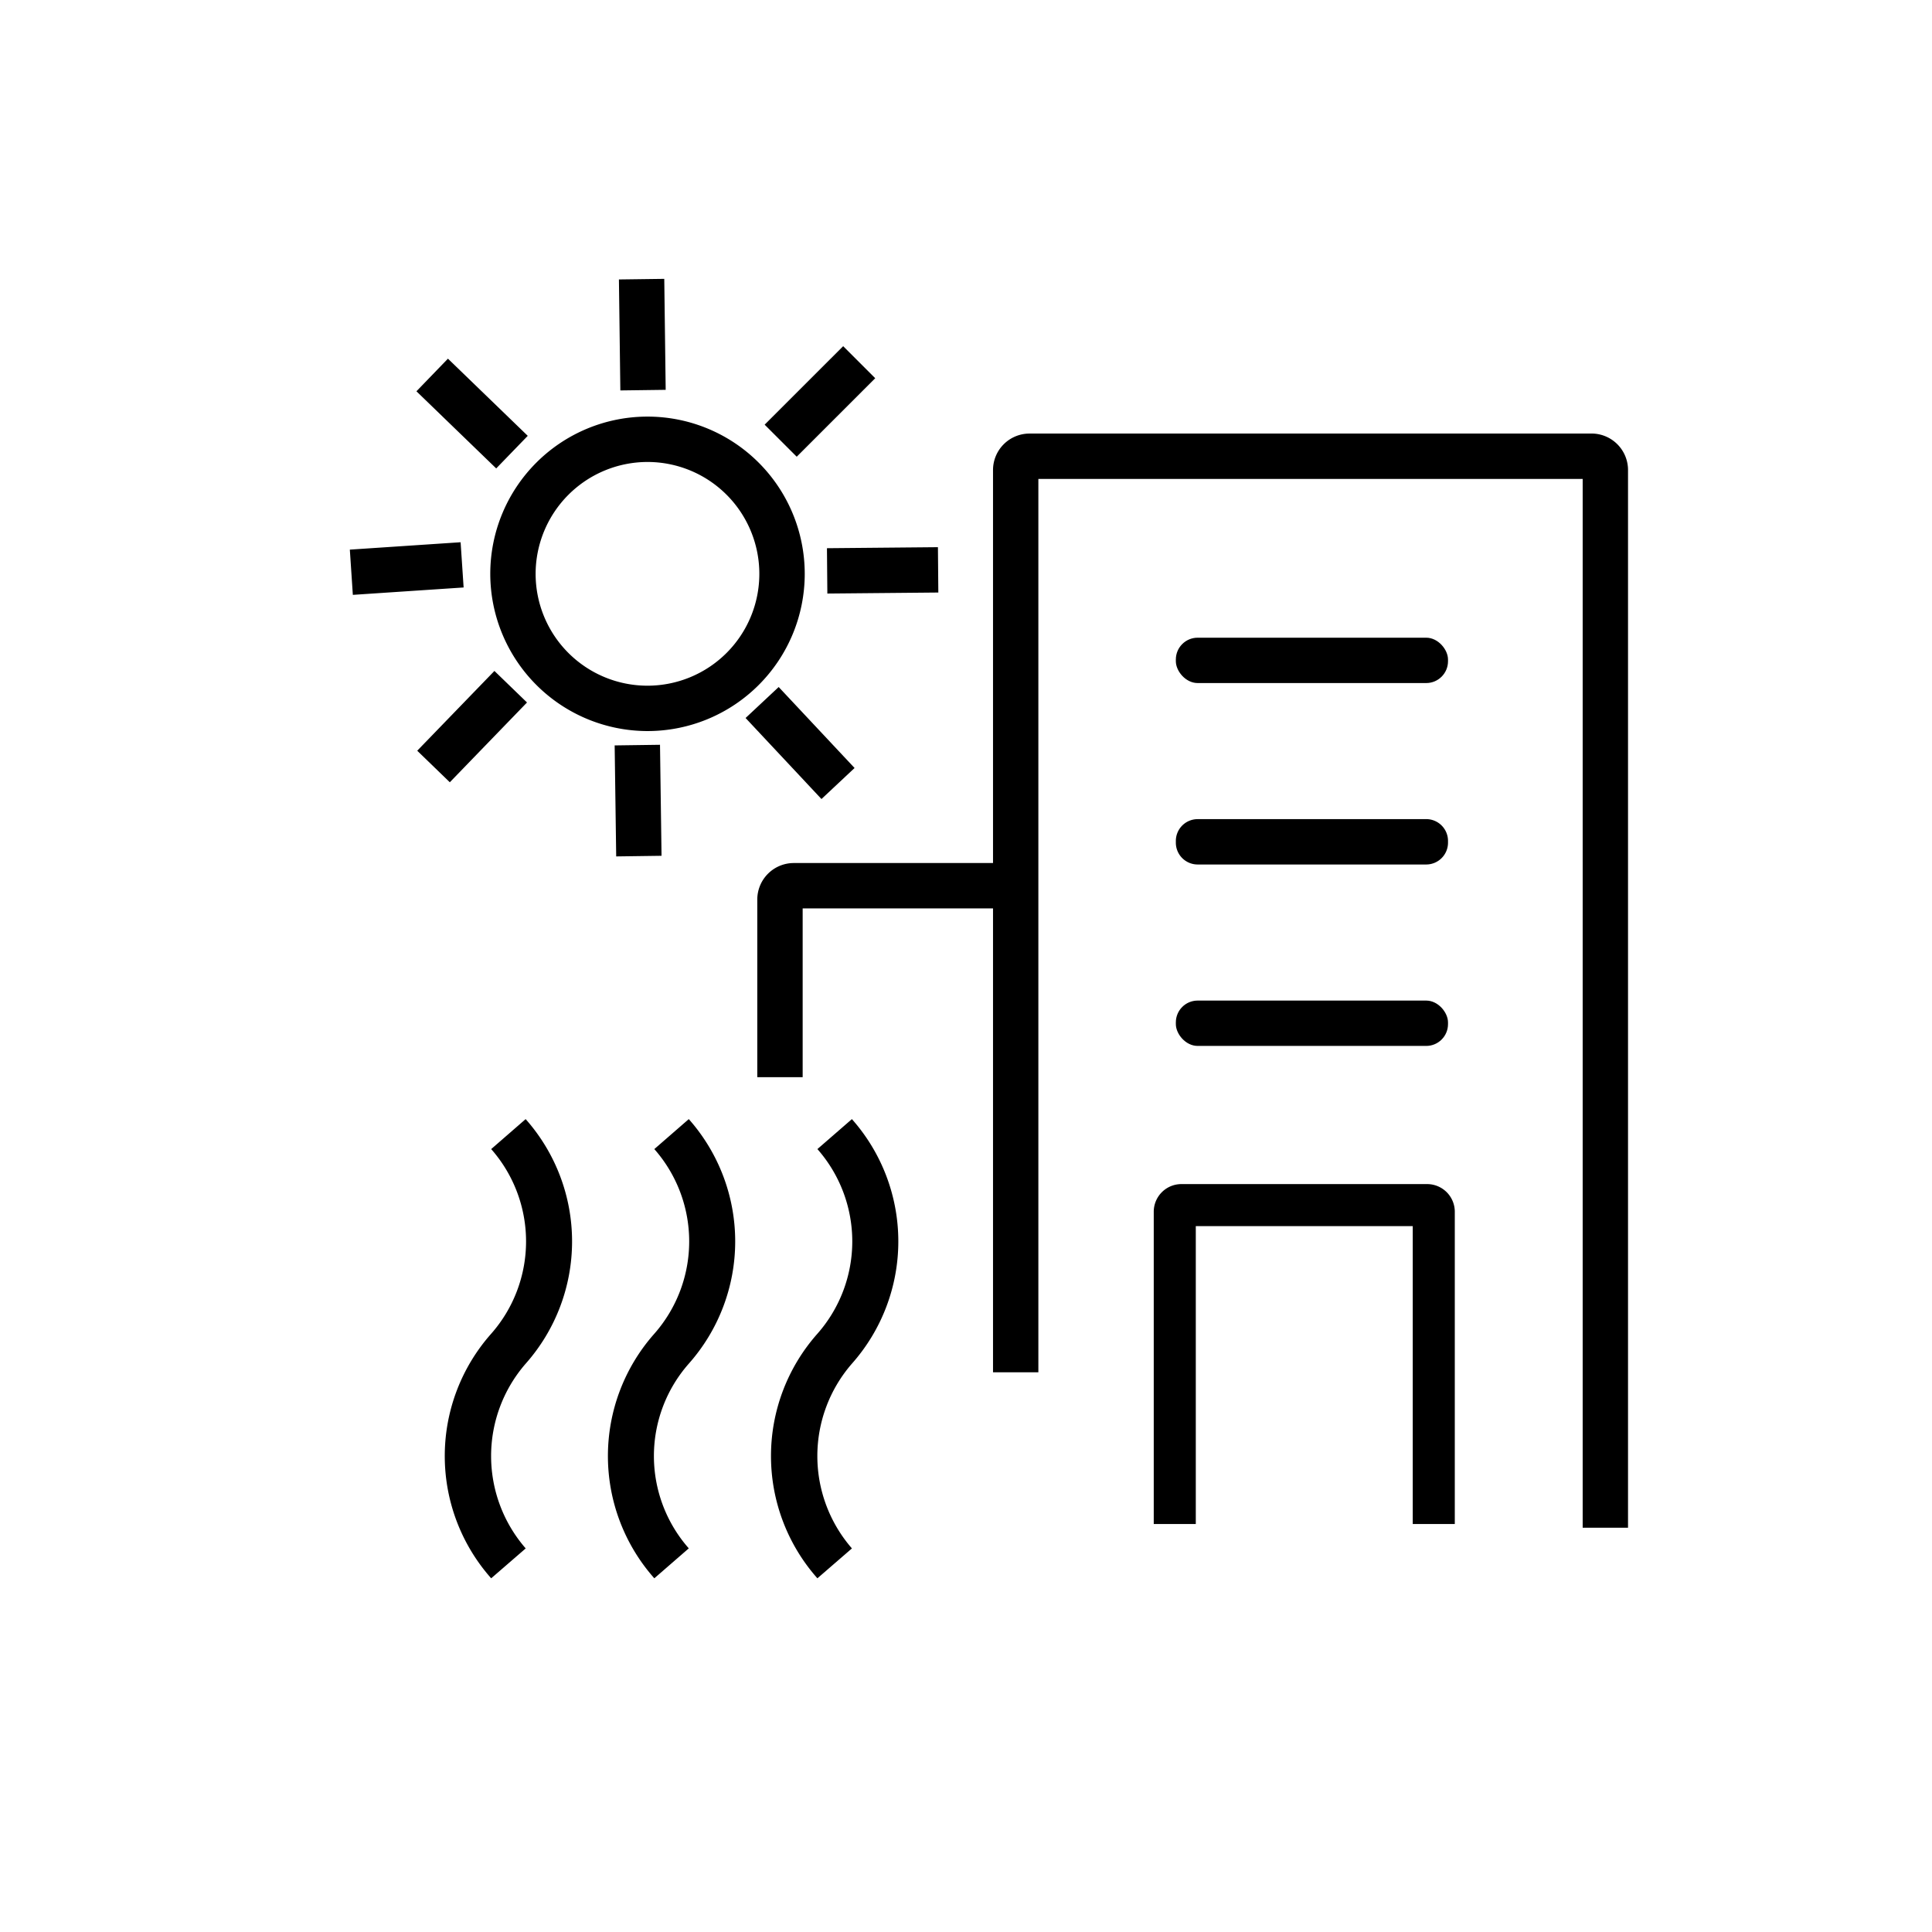
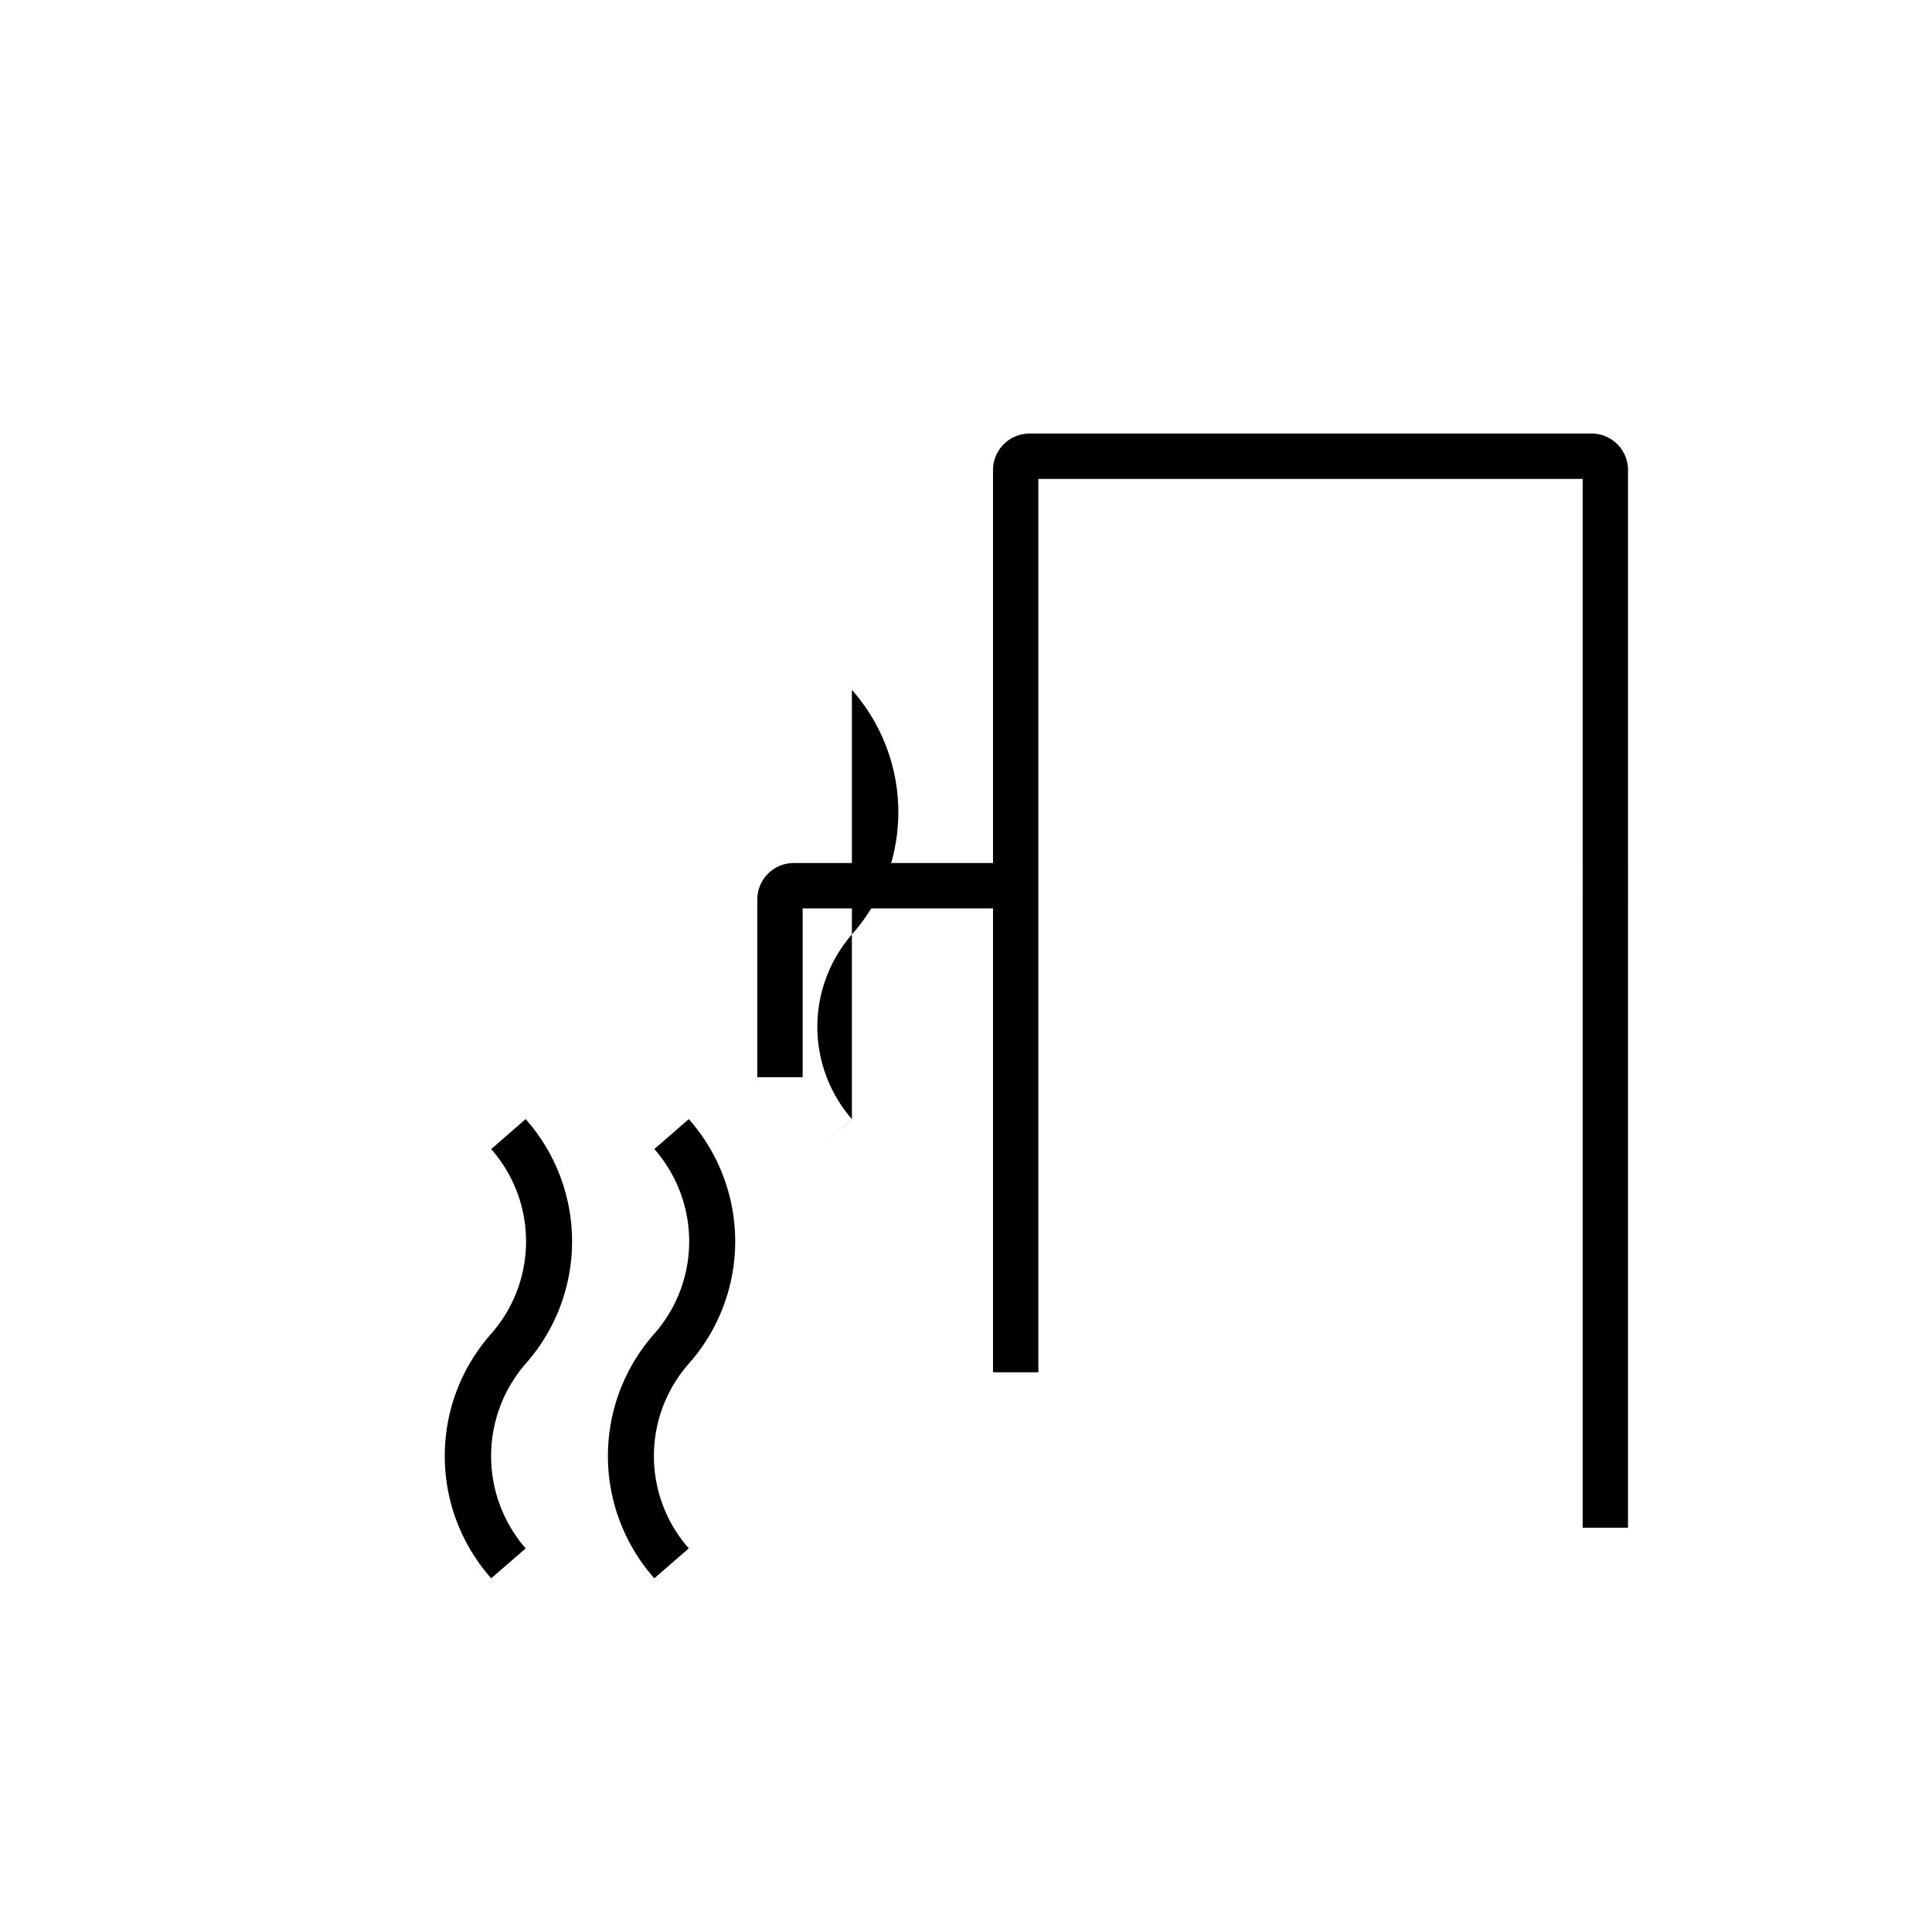
<svg xmlns="http://www.w3.org/2000/svg" width="68" height="68" viewBox="0 0 68 68">
-   <path d="M23.03 40.444a4.916 4.916 0 0 1 0 6.499 6.487 6.487 0 0 0 0 8.608l1.213-1.054a4.916 4.916 0 0 1 0-6.5 6.487 6.487 0 0 0 0-8.608ZM29.984 39.389l-1.214 1.055a4.916 4.916 0 0 1 0 6.499 6.486 6.486 0 0 0 0 8.608l1.215-1.052a4.952 4.952 0 0 1-.001-6.502 6.486 6.486 0 0 0 0-8.608ZM18.501 39.389l-1.213 1.055a4.915 4.915 0 0 1 0 6.499 6.486 6.486 0 0 0 0 8.608l1.215-1.052a4.95 4.95 0 0 1-.002-6.501 6.487 6.487 0 0 0 0-8.609Z" />
+   <path d="M23.03 40.444a4.916 4.916 0 0 1 0 6.499 6.487 6.487 0 0 0 0 8.608l1.213-1.054a4.916 4.916 0 0 1 0-6.5 6.487 6.487 0 0 0 0-8.608ZM29.984 39.389l-1.214 1.055l1.215-1.052a4.952 4.952 0 0 1-.001-6.502 6.486 6.486 0 0 0 0-8.608ZM18.501 39.389l-1.213 1.055a4.915 4.915 0 0 1 0 6.499 6.486 6.486 0 0 0 0 8.608l1.215-1.052a4.95 4.95 0 0 1-.002-6.501 6.487 6.487 0 0 0 0-8.609Z" />
  <path d="M56.018 15.26H36.234a1.285 1.285 0 0 0-1.283 1.284v13.832h-7.013a1.285 1.285 0 0 0-1.284 1.284v6.253h1.597v-5.94h6.7V48.3h1.596V16.856h19.158V53.77h1.596V16.544a1.285 1.285 0 0 0-1.283-1.285Z" />
-   <rect width="9.579" height="1.596" x="41.386" y="22.445" rx=".767" />
-   <path d="M42.153 28.83h8.045a.767.767 0 0 1 .767.768v.062a.767.767 0 0 1-.767.767h-8.045a.767.767 0 0 1-.767-.767v-.062a.767.767 0 0 1 .767-.767Z" />
-   <rect width="9.579" height="1.596" x="41.386" y="35.217" rx=".767" />
-   <path d="M50.23 41.676h-8.648a.974.974 0 0 0-.974.972V53.64h1.48V43.156h7.636v10.485h1.48V42.648a.974.974 0 0 0-.973-.972ZM22.791 25.731a5.534 5.534 0 1 0-5.535-5.534 5.54 5.54 0 0 0 5.535 5.534Zm0-9.471a3.937 3.937 0 1 1-3.939 3.937 3.942 3.942 0 0 1 3.939-3.937ZM29.106 19.295l3.906-.036.014 1.596-3.906.036zM26.242 25.271l1.165-1.09 2.671 2.85-1.165 1.092zM21.634 26.236l1.596-.022.054 3.907-1.596.022zM14.685 26.423l2.717-2.808 1.147 1.11-2.717 2.808zM12.313 19.345l3.899-.26.106 1.592-3.899.26zM26.913 14.947l2.764-2.763 1.128 1.128-2.763 2.763zM21.784 9.836l1.596-.021.05 3.906-1.596.021zM14.657 13.772l1.109-1.148 2.809 2.716-1.11 1.147z" />
</svg>